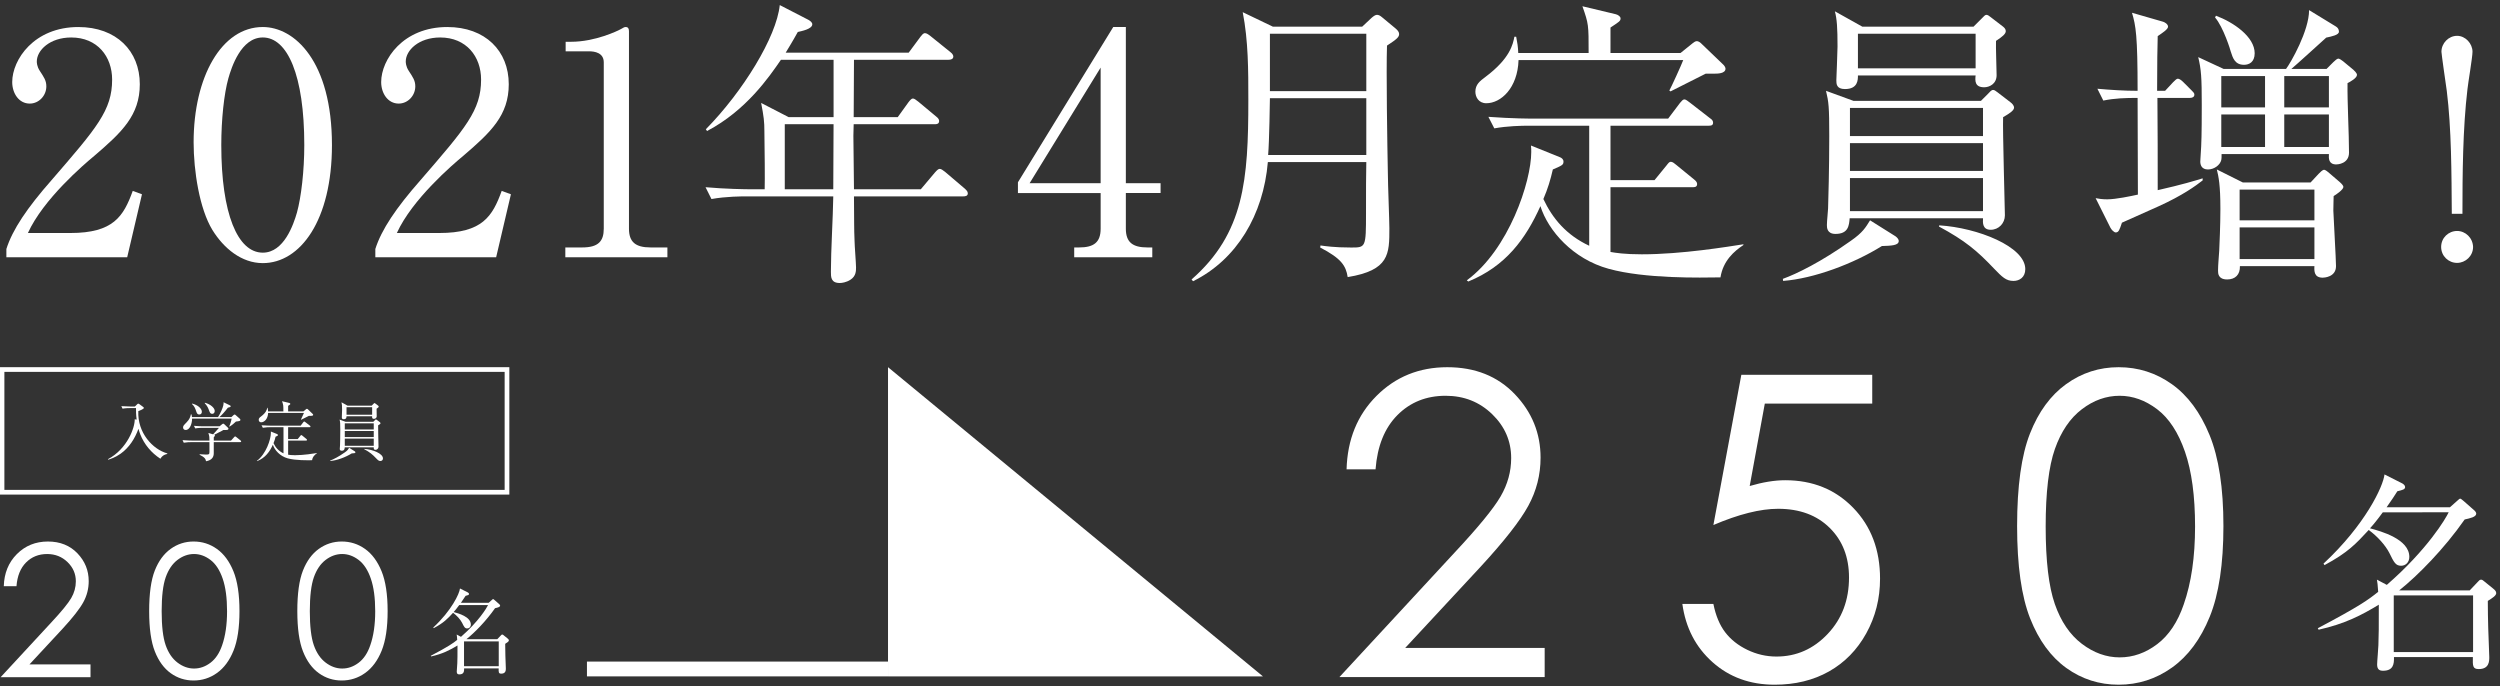
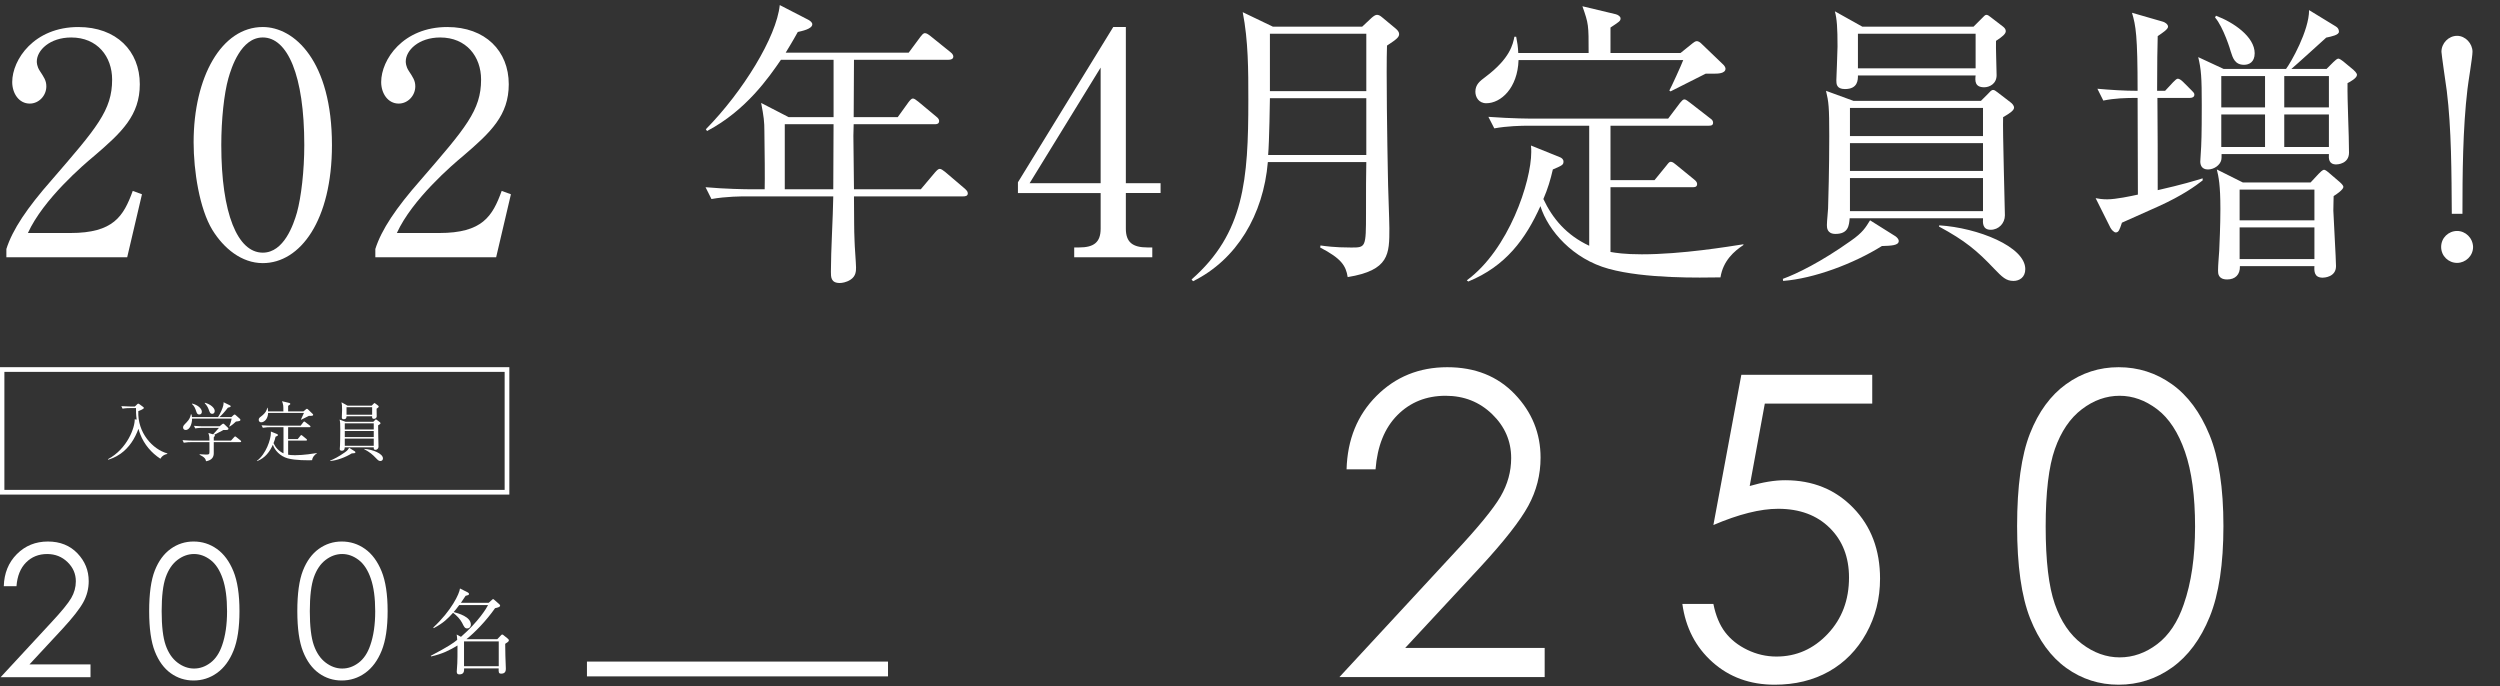
<svg xmlns="http://www.w3.org/2000/svg" version="1.1" x="0px" y="0px" viewBox="0 0 656 180" style="enable-background:new 0 0 656 180;" xml:space="preserve">
  <rect x="0" y="0" width="656" height="180" fill="#333333" stroke="none" />
  <style type="text/css">
	.st0{fill:#FFFFFF;}
</style>
  <g>
    <path class="st0" d="M4.324,153.826H0.995c0.095-3.423,1.24-6.235,3.434-8.434c2.196-2.198,4.906-3.297,8.132-3.297   c3.194,0,5.779,1.031,7.754,3.093c1.974,2.062,2.962,4.494,2.962,7.297c0,1.968-0.472,3.814-1.413,5.538s-2.769,4.058-5.484,7.002   l-8.649,9.314H23.75v3.352H0.169l13.266-14.337c2.691-2.881,4.441-5.02,5.251-6.413c0.81-1.394,1.215-2.862,1.215-4.406   c0-1.953-0.728-3.633-2.184-5.043s-3.238-2.116-5.346-2.116c-2.219,0-4.064,0.74-5.535,2.22   C5.366,149.073,4.528,151.15,4.324,153.826z" />
    <path class="st0" d="M39.14,160.34c0-4.579,0.491-8.12,1.475-10.622c0.984-2.503,2.373-4.399,4.166-5.689   c1.794-1.289,3.801-1.935,6.019-1.935c2.25,0,4.288,0.649,6.114,1.947s3.269,3.246,4.332,5.842   c1.061,2.596,1.593,6.082,1.593,10.457c0,4.36-0.523,7.829-1.57,10.409c-1.047,2.581-2.49,4.528-4.332,5.842   c-1.84,1.314-3.887,1.971-6.137,1.971c-2.219,0-4.217-0.637-5.995-1.912c-1.778-1.275-3.167-3.175-4.167-5.7   C39.638,168.425,39.14,164.888,39.14,160.34z M42.421,160.399c0,3.922,0.349,6.885,1.049,8.894c0.7,2.008,1.736,3.531,3.104,4.571   c1.37,1.04,2.817,1.559,4.344,1.559c1.542,0,2.982-0.508,4.319-1.524c1.338-1.015,2.353-2.539,3.046-4.571   c0.865-2.472,1.298-5.449,1.298-8.929c0-3.496-0.386-6.359-1.157-8.587c-0.77-2.228-1.837-3.858-3.198-4.89   c-1.362-1.031-2.797-1.548-4.308-1.548c-1.543,0-2.99,0.517-4.344,1.548c-1.354,1.032-2.384,2.551-3.092,4.559   C42.774,153.49,42.421,156.462,42.421,160.399z" />
    <path class="st0" d="M78.016,160.34c0-4.579,0.491-8.12,1.475-10.622c0.984-2.503,2.373-4.399,4.166-5.689   c1.794-1.289,3.801-1.935,6.019-1.935c2.25,0,4.288,0.649,6.114,1.947s3.269,3.246,4.332,5.842   c1.061,2.596,1.593,6.082,1.593,10.457c0,4.36-0.523,7.829-1.57,10.409c-1.047,2.581-2.49,4.528-4.332,5.842   c-1.84,1.314-3.887,1.971-6.137,1.971c-2.219,0-4.217-0.637-5.995-1.912c-1.778-1.275-3.167-3.175-4.167-5.7   S78.016,164.888,78.016,160.34z M81.297,160.399c0,3.922,0.349,6.885,1.049,8.894c0.7,2.008,1.736,3.531,3.104,4.571   c1.37,1.04,2.817,1.559,4.344,1.559c1.542,0,2.982-0.508,4.318-1.524c1.338-1.015,2.353-2.539,3.046-4.571   c0.865-2.472,1.298-5.449,1.298-8.929c0-3.496-0.386-6.359-1.157-8.587c-0.77-2.228-1.837-3.858-3.198-4.89   c-1.362-1.031-2.797-1.548-4.308-1.548c-1.543,0-2.99,0.517-4.344,1.548c-1.354,1.032-2.384,2.551-3.092,4.559   C81.65,153.49,81.297,156.462,81.297,160.399z" />
    <path class="st0" d="M128.214,158.183l0.87-0.773c0.12-0.097,0.217-0.217,0.314-0.217c0.072,0,0.266,0.169,0.41,0.29l1.208,1.063   c0.121,0.097,0.218,0.266,0.218,0.363c0,0.387-0.677,0.531-1.33,0.677c-2.344,3.359-5.365,6.428-7.516,8.144h8.096l0.943-0.991   c0.097-0.121,0.217-0.243,0.363-0.243c0.144,0,0.266,0.121,0.387,0.218l1.014,0.821c0.17,0.146,0.338,0.29,0.338,0.508   c0,0.29-0.459,0.58-0.967,0.894c0,0.7,0.024,2.561,0.049,3.118c0.049,1.111,0.121,3.238,0.121,3.335c0,0.459,0,1.377-1.208,1.377   c-0.701,0-0.701-0.363-0.677-1.377h-9.063c0.024,0.797-0.072,1.571-1.257,1.571c-0.434,0-0.676-0.17-0.676-0.725   c0-0.363,0.144-1.885,0.144-2.199c0.049-1.135,0.049-2.054,0.049-4.664c-1.982,1.208-3.892,2.199-6.912,2.876l-0.096-0.17   c4.809-2.537,5.824-3.286,6.935-4.18c-0.073-0.918-0.073-1.015-0.144-1.402l1.135,0.605c4.664-4.06,6.766-7.613,7.105-8.337h-7.565   c-0.651,0.894-1.135,1.474-1.474,1.837c1.257,0.337,4.52,1.232,4.52,3.286c0,0.604-0.411,1.015-0.943,1.015   c-0.628,0-0.822-0.387-1.354-1.475c-0.46-0.894-1.378-1.908-2.368-2.634c-1.499,1.619-2.393,2.586-5.075,4.036l-0.121-0.17   c4.786-4.446,6.864-8.869,7.009-10.246l2.054,1.038c0.121,0.073,0.314,0.218,0.314,0.411c0,0.266-0.29,0.338-0.894,0.483   c-0.314,0.508-0.653,1.015-1.232,1.837H128.214z M121.76,168.31v6.501h9.111v-6.501H121.76z" />
  </g>
  <g>
    <path class="st0" d="M360.943,123.155h-7.603c0.216-7.82,2.831-14.242,7.846-19.265s11.206-7.534,18.577-7.534   c7.297,0,13.202,2.356,17.713,7.067s6.768,10.267,6.768,16.669c0,4.496-1.076,8.712-3.228,12.651   c-2.151,3.938-6.327,9.269-12.529,15.994l-19.76,21.277h36.594v7.657h-53.868l30.303-32.751   c6.148-6.583,10.146-11.467,11.998-14.651c1.851-3.184,2.777-6.54,2.777-10.065c0-4.462-1.663-8.302-4.988-11.522   s-7.396-4.83-12.213-4.83c-5.068,0-9.284,1.69-12.645,5.068C363.325,112.299,361.41,117.045,360.943,123.155z" />
    <path class="st0" d="M491.275,98.351v7.549h-28.187l-3.969,21.63c3.446-1.012,6.553-1.518,9.319-1.518   c7.218,0,13.17,2.419,17.856,7.253c4.686,4.835,7.03,11.027,7.03,18.577c0,5.213-1.205,9.994-3.613,14.343   c-2.409,4.35-5.671,7.684-9.787,10.003c-4.117,2.318-8.871,3.478-14.263,3.478c-6.435,0-11.863-1.969-16.284-5.905   s-7.064-9.031-7.927-15.287h8.143c0.61,3.056,1.644,5.536,3.101,7.442c1.456,1.906,3.397,3.443,5.823,4.61   c2.427,1.169,4.97,1.753,7.63,1.753c5.213,0,9.688-1.975,13.427-5.923c3.737-3.949,5.608-8.884,5.608-14.808   c0-5.348-1.691-9.694-5.069-13.031c-3.38-3.338-7.891-5.009-13.534-5.009c-4.674,0-10.335,1.42-16.985,4.26l7.333-39.418   L491.275,98.351L491.275,98.351z" />
    <path class="st0" d="M529.288,138.038c0-10.461,1.123-18.549,3.371-24.265c2.245-5.716,5.419-10.047,9.516-12.996   c4.099-2.947,8.682-4.422,13.75-4.422c5.141,0,9.795,1.483,13.966,4.449c4.171,2.965,7.469,7.414,9.895,13.345   c2.427,5.932,3.64,13.894,3.64,23.888c0,9.958-1.196,17.884-3.586,23.78c-2.391,5.897-5.689,10.345-9.895,13.346   s-8.88,4.503-14.021,4.503c-5.068,0-9.634-1.456-13.695-4.368c-4.063-2.911-7.235-7.253-9.518-13.022   C530.43,156.507,529.288,148.428,529.288,138.038z M536.784,138.173c0,8.958,0.799,15.731,2.399,20.318   c1.599,4.588,3.963,8.069,7.092,10.443c3.127,2.374,6.434,3.562,9.922,3.562c3.523,0,6.811-1.161,9.867-3.481   c3.056-2.319,5.374-5.801,6.957-10.442c1.976-5.648,2.965-12.447,2.965-20.399c0-7.986-0.881-14.525-2.642-19.616   s-4.197-8.813-7.306-11.17c-3.11-2.356-6.389-3.535-9.84-3.535c-3.524,0-6.831,1.178-9.922,3.535   c-3.092,2.357-5.447,5.828-7.065,10.415C537.593,122.388,536.784,129.179,536.784,138.173z" />
-     <path class="st0" d="M642.863,133.107l1.988-1.766c0.277-0.221,0.497-0.497,0.718-0.497c0.165,0,0.607,0.387,0.939,0.662l2.76,2.43   c0.277,0.221,0.497,0.608,0.497,0.829c0,0.883-1.545,1.214-3.036,1.545c-5.356,7.675-12.258,14.687-17.172,18.607h18.497   l2.153-2.264c0.221-0.277,0.497-0.552,0.829-0.552c0.331,0,0.607,0.275,0.883,0.496l2.319,1.878   c0.386,0.331,0.773,0.662,0.773,1.158c0,0.664-1.049,1.326-2.209,2.044c0,1.601,0.056,5.852,0.11,7.122   c0.11,2.54,0.277,7.398,0.277,7.619c0,1.049,0,3.148-2.761,3.148c-1.601,0-1.601-0.829-1.545-3.148h-20.706   c0.056,1.822-0.165,3.589-2.87,3.589c-0.995,0-1.547-0.387-1.547-1.657c0-0.827,0.331-4.306,0.331-5.025   c0.11-2.595,0.11-4.692,0.11-10.656c-4.527,2.761-8.889,5.025-15.79,6.57l-0.221-0.386c10.987-5.798,13.306-7.51,15.846-9.553   c-0.166-2.097-0.166-2.318-0.331-3.201l2.595,1.379c10.656-9.275,15.459-17.392,16.232-19.049H625.25   c-1.491,2.044-2.595,3.369-3.367,4.197c2.87,0.773,10.324,2.816,10.324,7.509c0,1.38-0.939,2.318-2.153,2.318   c-1.436,0-1.878-0.883-3.092-3.367c-1.049-2.043-3.147-4.362-5.411-6.018c-3.422,3.699-5.466,5.908-11.594,9.22l-0.275-0.387   c10.932-10.159,15.68-20.263,16.011-23.41l4.693,2.374c0.277,0.165,0.718,0.496,0.718,0.939c0,0.607-0.664,0.773-2.043,1.104   c-0.718,1.16-1.491,2.319-2.817,4.196h16.619L642.863,133.107L642.863,133.107z M628.121,156.241v14.853h20.815v-14.853H628.121z" />
  </g>
  <rect x="154.017" y="173.599" class="st0" width="78.997" height="3.883" />
-   <polygon class="st0" points="331.394,177.483 233.015,177.483 233.015,96.348 " />
  <g>
    <g>
      <path class="st0" d="M42.085,120.373c-2.381-1.553-4.255-3.766-5.285-6.418c-0.254-0.659-0.388-1.148-0.473-1.435    c-0.929,2.567-2.432,4.931-4.662,6.52c-1.452,1.03-2.735,1.418-3.292,1.587l-0.051-0.135c5.134-2.736,7.11-8.411,7.025-10.471    l0.507,0.084c-0.186-1.469-0.169-2.263-0.169-3.023h-1.537c-0.304,0-1.166,0-1.993,0.152l-0.32-0.659    c1.047,0.067,2.094,0.101,2.584,0.101h0.962l0.608-0.591c0.102-0.101,0.187-0.169,0.287-0.169c0.085,0,0.203,0.067,0.321,0.152    l0.962,0.71c0.136,0.101,0.186,0.169,0.186,0.27c0,0.271-0.945,0.642-1.452,0.828c-0.254,5.708,3.799,10.048,7.6,11.096v0.152    C43.504,119.192,42.677,119.377,42.085,120.373z" />
      <path class="st0" d="M63.032,116.016h-6.941v2.922c0,1.013-0.506,1.824-2.026,2.094c-0.102-0.608-0.355-1.047-1.689-1.706v-0.135    c0.388,0.034,1.401,0.085,1.672,0.085c0.742,0,0.912-0.051,0.912-0.642v-2.618h-4.745c-0.423,0-1.234,0.017-1.993,0.152    l-0.321-0.676c1.149,0.101,2.347,0.118,2.584,0.118h4.476c0-0.878-0.017-1.148-0.287-1.993l1.249,0.355    c0.237-0.27,1.317-1.469,1.537-1.706h-4.255c-0.22,0-1.166,0-1.976,0.152l-0.338-0.676c1.115,0.101,2.281,0.118,2.584,0.118h4.138    l0.642-0.523c0.153-0.118,0.237-0.169,0.321-0.169s0.169,0.051,0.303,0.169l0.963,0.929c0.068,0.051,0.102,0.186,0.102,0.254    c0,0.22-0.271,0.304-0.575,0.304H58.61c-0.22,0.152-0.338,0.22-1.419,0.76c-0.22,0.118-0.286,0.152-0.945,0.489    c0.101,0.051,0.152,0.118,0.152,0.203c0,0.118-0.119,0.271-0.304,0.456v0.878h4.526l0.761-0.844    c0.169-0.186,0.237-0.254,0.32-0.254c0.085,0,0.203,0.084,0.389,0.237l1.03,0.827c0.084,0.068,0.169,0.186,0.169,0.254    C63.286,115.932,63.201,116.016,63.032,116.016z M62.898,110.443c-0.152,0.067-0.558,0.135-0.98,0.169    c-0.169,0.135-0.235,0.203-0.776,0.693c-0.186,0.169-0.574,0.422-0.878,0.625l-0.118-0.05c0.269-0.54,0.557-1.504,0.625-2.044    h-10.37c0.017,1.149-0.507,2.99-1.673,2.99c-0.489,0-0.691-0.338-0.691-0.659c0-0.422,0.186-0.591,0.928-1.351    c0.778-0.793,0.98-1.402,1.132-2.111h0.119c0.084,0.254,0.135,0.439,0.152,0.726h6.856c0.642-1.013,1.2-2.313,1.351-2.989    c0.118-0.473,0.101-0.659,0.084-0.895l1.656,0.811c0.135,0.067,0.22,0.135,0.22,0.236c0,0.135-0.068,0.186-0.203,0.237    c-0.119,0.051-0.372,0.118-0.541,0.152c-0.693,0.929-1.638,1.976-2.196,2.449h3.142l0.507-0.472    c0.152-0.135,0.235-0.186,0.32-0.186c0.102,0,0.186,0.051,0.304,0.169l1.03,0.912c0.084,0.085,0.186,0.186,0.186,0.287    C63.083,110.291,63.049,110.375,62.898,110.443z M52.275,108.771c-0.473,0-0.625-0.321-0.827-0.946    c-0.152-0.456-0.405-1.249-1.081-1.824l0.051-0.101c1.283,0.287,2.55,1.199,2.55,2.162    C52.968,108.484,52.697,108.771,52.275,108.771z M55.669,108.585c-0.489,0-0.591-0.287-0.878-1.064    c-0.186-0.473-0.354-0.946-1.081-1.74l0.068-0.101c1.486,0.388,2.567,1.385,2.567,2.145    C56.345,108.011,56.277,108.585,55.669,108.585z" />
      <path class="st0" d="M83.187,118.921c-0.507,0.338-1.149,0.878-1.3,1.841c-1.149,0.017-4.306,0.084-6.384-0.49    c-2.043-0.557-3.462-2.179-3.901-3.581c-0.844,1.875-1.975,3.429-4.12,4.308l-0.085-0.068c2.398-1.757,3.682-5.641,3.682-7.33    c0-0.135,0-0.22-0.017-0.372l1.672,0.676c0.085,0.033,0.186,0.118,0.186,0.237c0,0.186-0.05,0.22-0.608,0.456    c-0.135,0.591-0.286,1.098-0.54,1.689c0.523,1.114,1.317,2.06,2.618,2.669v-6.857h-3.43c-0.455,0-1.249,0.016-1.992,0.152    l-0.338-0.659c1.385,0.101,2.398,0.101,2.601,0.101h7.668l0.676-0.895c0.101-0.118,0.169-0.203,0.252-0.203    c0.085,0,0.203,0.101,0.338,0.203l1.132,0.878c0.101,0.068,0.169,0.135,0.169,0.254c0,0.169-0.152,0.169-0.254,0.169h-5.607v3.107    h2.516l0.676-0.828c0.119-0.152,0.169-0.22,0.254-0.22c0.102,0,0.22,0.102,0.321,0.186l1.013,0.827    c0.084,0.067,0.169,0.152,0.169,0.254c0,0.186-0.152,0.186-0.254,0.186h-4.695v3.699c0.287,0.051,0.793,0.136,1.79,0.136    c2.296,0,4.931-0.439,5.809-0.575L83.187,118.921z M81.516,109.126h-0.473c-0.321,0.152-1.723,0.878-2.01,1.014l-0.068-0.051    c0.085-0.135,0.71-1.503,0.795-1.74h-9.407c-0.05,1.604-1.013,2.466-1.84,2.466c-0.439,0-0.625-0.354-0.625-0.658    c0-0.406,0.254-0.608,0.574-0.845c1.418-1.064,1.571-1.874,1.655-2.296h0.102c0.068,0.337,0.101,0.557,0.118,0.929h4.02    c0-1.621,0-1.655-0.355-2.668l1.909,0.456c0.135,0.034,0.269,0.135,0.269,0.237c0,0.152-0.067,0.186-0.574,0.523v1.453h4.002    l0.693-0.557c0.068-0.05,0.153-0.118,0.237-0.118c0.068,0,0.169,0.051,0.237,0.118l1.249,1.199    c0.085,0.067,0.153,0.186,0.153,0.254C82.174,109.126,81.718,109.126,81.516,109.126z" />
      <path class="st0" d="M86.639,120.846c0.793-0.286,2.179-0.962,3.867-2.162c0.71-0.489,0.861-0.776,1.115-1.182l1.452,0.912    c0.068,0.05,0.186,0.152,0.186,0.269c0,0.254-0.422,0.271-0.962,0.288c-1.622,1.013-3.884,1.857-5.641,1.993L86.639,120.846z     M97.954,110.68l0.422-0.422c0.067-0.068,0.169-0.203,0.271-0.203c0.084,0,0.135,0.051,0.252,0.135l0.727,0.557    c0.118,0.084,0.22,0.203,0.22,0.321c0,0.152-0.237,0.321-0.625,0.54c-0.034,0.71,0.101,5.185,0.101,5.607    c0,0.456-0.354,0.827-0.81,0.827c-0.473,0-0.456-0.405-0.439-0.659h-7.617c-0.033,0.405-0.067,0.895-0.81,0.895    c-0.49,0-0.49-0.371-0.49-0.506c0-0.237,0.068-0.812,0.068-0.946c0.017-0.473,0.068-2.314,0.068-4.138    c0-1.689-0.034-1.942-0.186-2.584l1.57,0.574h7.278C97.954,110.678,97.954,110.68,97.954,110.68z M97.532,106.441l0.489-0.49    c0.085-0.084,0.17-0.186,0.237-0.186c0.085,0,0.153,0.051,0.237,0.118l0.727,0.557c0.084,0.067,0.152,0.152,0.152,0.254    c0,0.152-0.169,0.304-0.557,0.557c-0.017,0.304,0.034,1.689,0.034,1.959c0,0.507-0.422,0.693-0.71,0.693    c-0.541,0-0.524-0.372-0.49-0.676h-6.722c0,0.254,0,0.777-0.742,0.777c-0.49,0-0.49-0.304-0.49-0.506    c0-0.068,0.068-1.621,0.068-1.926c0-1.064-0.034-1.57-0.153-2.009l1.571,0.878C91.183,106.441,97.532,106.441,97.532,106.441z     M90.472,111.085v1.604h7.6v-1.604H90.472z M90.472,113.094v1.588h7.6v-1.588H90.472z M90.472,115.087v1.891h7.6v-1.891H90.472z     M90.928,106.846v1.976h6.722v-1.976H90.928z M95.573,117.789c2.196,0.136,4.914,1.217,4.914,2.501    c0,0.473-0.337,0.676-0.676,0.676c-0.422,0-0.642-0.22-1.115-0.71c-0.962-1.013-1.638-1.589-3.141-2.399L95.573,117.789z" />
    </g>
  </g>
  <g>
    <path class="st0" d="M132.419,97.58v30.965H1.151V97.58H132.419 M133.652,96.348H-0.081v33.43h133.733L133.652,96.348   L133.652,96.348z" />
  </g>
  <g>
    <path class="st0" d="M33.375,67.51H1.673v-2.177c1.612-5.081,5.404-10.729,11.859-18.07C25.39,33.549,29.423,28.952,29.423,20.885   c0-6.05-3.872-11.051-10.729-11.051c-5.648,0-9.035,3.388-9.035,6.293c0,0.242,0,1.291,0.806,2.501   c1.049,1.612,1.695,2.501,1.695,4.033c0,2.419-1.937,4.518-4.357,4.518c-2.824,0-4.596-2.662-4.596-5.648   c0-5.888,5.726-14.44,17.345-14.44c10.003,0,16.134,6.293,16.134,15.005c0,8.148-4.679,12.584-11.938,18.795   c-2.742,2.26-13.391,11.374-17.423,20.248h11.131c11.293,0,13.955-4.356,16.377-11.051l2.419,0.887L33.375,67.51z" />
    <path class="st0" d="M68.954,69.042c-5.566,0-10.244-3.872-13.229-8.712c-3.388-5.566-4.92-15.487-4.92-22.99   c0-17.181,7.341-30.25,18.15-30.25c8.31,0,18.15,8.954,18.15,30.977C87.105,57.831,78.795,69.042,68.954,69.042z M59.921,20.561   c-1.13,4.033-1.855,10.809-1.855,17.504c0,17.989,4.274,28.233,10.89,28.233c5.567,0,8.067-7.42,8.954-10.487   c1.13-4.114,1.935-10.972,1.935-17.748c0-18.392-4.436-28.233-10.89-28.233C63.227,9.832,60.726,17.737,59.921,20.561z" />
    <path class="st0" d="M130.188,67.51H98.487v-2.177c1.612-5.081,5.404-10.729,11.859-18.07   c11.859-13.713,15.891-18.311,15.891-26.378c0-6.05-3.872-11.051-10.729-11.051c-5.648,0-9.035,3.388-9.035,6.293   c0,0.242,0,1.291,0.806,2.501c1.049,1.612,1.695,2.501,1.695,4.033c0,2.419-1.937,4.518-4.357,4.518   c-2.824,0-4.596-2.662-4.596-5.648c0-5.888,5.726-14.44,17.345-14.44c10.003,0,16.134,6.293,16.134,15.005   c0,8.148-4.679,12.584-11.938,18.795c-2.742,2.26-13.391,11.374-17.424,20.248h11.131c11.293,0,13.955-4.356,16.377-11.051   l2.419,0.887L130.188,67.51z" />
-     <path class="st0" d="M148.344,64.929h4.436c4.195,0,5.648-1.612,5.648-4.92V16.367c0-2.501-2.339-2.904-3.872-2.904h-6.131v-2.501   h1.452c6.211,0,12.181-2.824,13.148-3.388c0.564-0.323,0.807-0.485,1.13-0.485c0.725,0,0.887,0.485,0.887,1.13v51.788   c0,3.469,1.694,4.92,5.648,4.92h4.436v2.581h-26.783v-2.58H148.344z" />
    <path class="st0" d="M252.787,51.528h-28.705c0.077,7.059,0,8.145,0.156,11.714c0,1.086,0.386,5.897,0.386,6.906   c0,0.931,0,2.328-1.475,3.259c-1.086,0.7-2.248,0.853-2.792,0.853c-2.328,0-2.328-1.552-2.328-2.947   c0-5.51,0.544-14.275,0.623-19.785h-22.811c-1.009,0-5.354,0-9.154,0.698l-1.552-3.103c5.197,0.466,10.472,0.542,11.947,0.542h3.57   c0.077-2.561,0-10.162-0.078-15.284c0-2.405-0.156-3.803-0.852-7.371l7.215,3.725h11.793v-15.05H204.92   c-3.103,4.501-9.076,13.268-19.396,18.699l-0.31-0.467c9.699-9.853,18.544-24.204,19.396-32.585l7.525,3.879   c0.544,0.31,1.009,0.698,1.009,1.163c0,1.242-2.793,1.784-3.801,2.017c-1.631,2.947-2.405,4.112-3.18,5.431h32.274l3.104-4.189   c0.386-0.466,0.698-0.932,1.163-0.932c0.389,0,0.776,0.233,1.475,0.776l5.198,4.189c0.386,0.31,0.775,0.7,0.775,1.165   c0,0.698-0.7,0.853-1.241,0.853h-24.827c0,2.328-0.078,12.879-0.078,15.051h11.56l2.793-3.878c0.466-0.62,0.852-1.009,1.163-1.009   c0.389,0,0.775,0.31,1.475,0.853l4.655,3.878c0.62,0.466,0.775,0.853,0.775,1.165c0,0.775-0.62,0.853-1.165,0.853h-21.257   c0,0.466-0.077,2.793-0.077,3.026c0,0.466,0.156,11.793,0.156,14.042h17.534l3.725-4.422c0.62-0.698,0.93-0.931,1.241-0.931   c0.389,0,0.775,0.31,1.396,0.775l5.198,4.422c0.389,0.389,0.775,0.698,0.775,1.241C253.949,51.45,253.252,51.528,252.787,51.528z    M205.926,32.598v17.068h12.724c0-3.57,0.077-14.198,0.077-17.068C218.729,32.598,205.926,32.598,205.926,32.598z" />
    <path class="st0" d="M292.115,7.09h3.308v40.981h9.114v2.581h-9.114v9.357c0,3.549,1.773,4.92,5.648,4.92h1.29v2.581h-20.49V64.93   h1.292c3.792,0,5.648-1.292,5.648-4.92v-9.357h-21.704v-2.824L292.115,7.09z M288.807,17.737l-18.634,30.332h18.634V17.737z" />
    <path class="st0" d="M363.95,11.961c-0.234,6.517,0.077,26.224,0.233,33.903c0,2.25,0.389,12.103,0.389,14.042   c0,6.75,0,11.017-10.939,12.802c-0.466-3.026-1.705-4.887-7.215-7.758l0.078-0.542c1.163,0.156,3.569,0.542,8.067,0.542   c3.803,0,3.879,0,3.879-9c0-5.973,0-10.241,0.078-13.421h-25.836c-1.165,13.809-8.145,25.602-19.629,31.266l-0.386-0.467   c13.809-12.103,14.896-26.144,14.896-47.093c0-7.758,0-15.517-1.475-23.041l7.915,3.803h23.43l2.484-2.328   c0.542-0.466,1.009-0.776,1.396-0.776c0.466,0,0.853,0.233,1.319,0.62l3.645,3.026c0.544,0.466,0.853,0.931,0.853,1.396   C367.129,9.71,366.586,10.254,363.95,11.961z M358.519,25.77h-25.294c0,0.077-0.156,11.482-0.466,14.896h25.759V25.77H358.519z    M358.519,8.857h-25.294v15.051h25.294V8.857z" />
    <path class="st0" d="M457.428,64.328c-2.328,1.552-5.275,4.033-5.975,8.457c-5.275,0.077-19.782,0.389-29.327-2.25   c-9.387-2.561-15.903-10.009-17.921-16.448c-3.879,8.611-9.076,15.749-18.93,19.785l-0.386-0.311   c11.017-8.068,16.912-25.912,16.912-33.671c0-0.62,0-1.009-0.077-1.707l7.681,3.103c0.386,0.156,0.852,0.544,0.852,1.086   c0,0.853-0.233,1.008-2.792,2.095c-0.62,2.714-1.319,5.042-2.484,7.758c2.405,5.12,6.051,9.465,12.026,12.259V32.986h-15.748   c-2.095,0-5.742,0.077-9.154,0.698l-1.553-3.026c6.363,0.466,11.018,0.466,11.948,0.466h35.222l3.104-4.112   c0.466-0.544,0.775-0.932,1.163-0.932c0.389,0,0.931,0.466,1.553,0.932l5.197,4.033c0.466,0.31,0.775,0.62,0.775,1.165   c0,0.775-0.698,0.775-1.163,0.775h-25.757V47.26h11.56l3.104-3.803c0.542-0.698,0.775-1.008,1.165-1.008   c0.466,0,1.008,0.466,1.472,0.853l4.655,3.803c0.389,0.31,0.775,0.698,0.775,1.163c0,0.853-0.698,0.853-1.163,0.853h-21.569v16.99   c1.319,0.234,3.647,0.62,8.224,0.62c10.551,0,22.655-2.017,26.688-2.638L457.428,64.328z M449.748,19.33h-2.172   c-1.472,0.698-7.914,4.033-9.232,4.655l-0.31-0.233c0.389-0.62,3.259-6.903,3.645-7.99h-43.214   c-0.233,7.371-4.655,11.327-8.457,11.327c-2.018,0-2.87-1.631-2.87-3.026c0-1.862,1.165-2.793,2.638-3.879   c6.519-4.887,7.215-8.612,7.603-10.551h0.466c0.31,1.552,0.466,2.561,0.544,4.266h18.464c0-7.448,0-7.604-1.631-12.259l8.768,2.095   c0.62,0.156,1.241,0.62,1.241,1.086c0,0.698-0.31,0.853-2.64,2.405V13.9h18.388l3.18-2.561c0.31-0.233,0.698-0.542,1.086-0.542   c0.31,0,0.775,0.233,1.086,0.542l5.741,5.51c0.389,0.31,0.7,0.853,0.7,1.163C452.773,19.33,450.678,19.33,449.748,19.33z" />
    <path class="st0" d="M467.817,73.173c3.645-1.319,10.006-4.422,17.766-9.93c3.259-2.25,3.956-3.569,5.12-5.431L497.374,62   c0.31,0.233,0.855,0.698,0.855,1.241c0,1.165-1.939,1.242-4.422,1.319c-7.449,4.655-17.847,8.534-25.915,9.154L467.817,73.173z    M519.796,26.469l1.94-1.938c0.31-0.31,0.776-0.932,1.241-0.932c0.389,0,0.624,0.233,1.166,0.62l3.335,2.561   c0.546,0.389,1.009,0.931,1.009,1.472c0,0.698-1.085,1.475-2.87,2.483c-0.154,3.259,0.467,23.818,0.467,25.758   c0,2.094-1.631,3.801-3.726,3.801c-2.172,0-2.094-1.862-2.016-3.026H485.35c-0.156,1.862-0.31,4.112-3.722,4.112   c-2.25,0-2.25-1.707-2.25-2.328c0-1.086,0.31-3.725,0.31-4.345c0.077-2.172,0.31-10.629,0.31-19.008   c0-7.758-0.156-8.923-0.853-11.87l7.215,2.638h33.437v0.001H519.796z M517.857,6.996l2.25-2.25   c0.389-0.389,0.776-0.853,1.087-0.853c0.389,0,0.7,0.233,1.087,0.544l3.335,2.561c0.389,0.31,0.7,0.698,0.7,1.163   c0,0.698-0.776,1.398-2.561,2.561c-0.078,1.398,0.157,7.758,0.157,9c0,2.328-1.94,3.18-3.259,3.18c-2.485,0-2.407-1.707-2.25-3.103   h-30.879c0,1.163,0,3.569-3.414,3.569c-2.25,0-2.25-1.396-2.25-2.328c0-0.31,0.31-7.448,0.31-8.844   c0-4.887-0.156-7.215-0.698-9.232l7.214,4.035h29.171V6.996H517.857z M485.428,28.33v7.371h34.912V28.33H485.428z M485.428,37.563   v7.292h34.912v-7.292H485.428z M485.428,46.718v8.69h34.912v-8.69H485.428z M487.522,8.857v9.078h30.879V8.857   C518.401,8.857,487.522,8.857,487.522,8.857z M508.86,59.131c10.084,0.62,22.575,5.586,22.575,11.481   c0,2.172-1.552,3.104-3.103,3.104c-1.94,0-2.948-1.009-5.12-3.259c-4.422-4.655-7.526-7.292-14.431-11.017L508.86,59.131z" />
    <path class="st0" d="M566.338,54.166c-7.602,3.413-8.456,3.801-9.542,4.266c-0.62,1.862-0.852,2.561-1.631,2.561   c-0.463,0-1.163-0.775-1.394-1.241l-3.879-7.758c0.774,0.156,1.705,0.31,3.024,0.31c2.328,0,6.286-0.853,8.068-1.242l-0.078-25.369   c-3.18,0-5.973,0.077-9,0.698l-1.552-3.103c3.492,0.31,7.059,0.542,10.551,0.542c0-14.507-0.463-17.068-1.472-20.482l8.068,2.328   c0.389,0.077,1.394,0.62,1.394,1.319c0,0.698-1.472,1.628-2.713,2.483c-0.078,3.336-0.157,6.672-0.157,14.351h2.096l2.094-2.25   c0.546-0.542,0.931-0.931,1.241-0.931c0.389,0,0.934,0.389,1.398,0.853l2.172,2.172c0.546,0.544,0.776,0.776,0.776,1.165   c0,0.698-0.7,0.853-1.163,0.853h-8.535c0.078,11.482,0.078,12.802,0.078,24.206c6.519-1.475,9.775-2.483,11.793-3.103v0.542   C576.192,48.735,572.703,51.294,566.338,54.166z M615.991,21.814c-0.076,5.042,0.389,13.189,0.389,18.231   c0,2.947-3.024,3.103-3.335,3.103c-2.018,0-2.018-1.552-1.94-2.714h-28.163c0,0.931,0,1.165-0.078,1.552   c-0.31,1.319-1.861,2.483-3.492,2.483c-1.707,0-2.018-1.242-2.018-2.095c0-0.62,0.233-3.336,0.233-3.879   c0.157-2.87,0.157-9,0.157-10.939c0-7.371-0.157-9.31-0.931-12.567l6.672,3.103h16.37c1.241-1.631,6.05-10.009,6.05-15.44   l6.982,4.268c0.542,0.31,0.852,0.775,0.852,1.396c0,0.853-1.861,1.242-3.335,1.552c-1.476,1.319-7.759,7.059-9.157,8.223h9.235   l1.783-1.784c0.467-0.466,1.009-0.931,1.319-0.931c0.31,0,0.93,0.466,1.241,0.698l2.717,2.25c0.233,0.233,0.93,0.853,0.93,1.319   C618.476,20.494,616.615,21.503,615.991,21.814z M588.837,17.005c-2.403,0-2.948-1.784-3.492-3.492c0-0.156-1.94-6.439-4.112-8.923   l0.233-0.467c4.579,1.707,10.162,5.51,10.162,9.853C591.629,16.304,590.157,17.005,588.837,17.005z M612.346,51.45   c0,1.086-0.078,2.172-0.078,3.801c0.078,2.328,0.7,12.802,0.7,14.585c0,2.87-3.103,3.026-3.492,3.026   c-2.25,0-2.25-1.707-2.172-3.026h-19.552c0.076,2.25-1.243,3.492-3.337,3.492c-2.403,0-2.403-1.628-2.403-2.328   c0-1.472,0.233-3.801,0.31-5.198c0.076-1.938,0.31-6.439,0.31-10.939c0-6.362-0.467-8.457-0.934-10.395l6.829,3.413h17.768   l2.094-2.25c0.31-0.31,1.009-1.086,1.476-1.086c0.31,0,1.085,0.62,1.315,0.853l2.717,2.328c0.62,0.542,1.009,1.008,1.009,1.319   C614.906,49.743,613.12,50.985,612.346,51.45z M594.346,19.952h-11.481v8.223h11.481V19.952z M594.346,30.037h-11.481v8.534h11.481   V30.037z M607.304,49.743h-19.629v8.068h19.629V49.743z M607.304,59.675h-19.629v8.301h19.629V59.675z M611.105,19.952h-11.717   v8.223h11.717V19.952z M611.105,30.037h-11.717v8.534h11.717V30.037z" />
    <path class="st0" d="M648.936,64.794c0,2.405-2.018,4.189-4.189,4.189c-2.25,0-4.189-1.784-4.189-4.189   c0-2.405,1.94-4.189,4.189-4.189C646.919,60.605,648.859,62.389,648.936,64.794z M643.353,56.105   c-0.078-10.551-0.078-22.343-1.319-32.275c-0.234-1.628-1.398-9.697-1.398-10.241c0-2.25,1.861-4.189,4.112-4.189   c2.172,0,4.037,2.017,4.037,4.189c0,1.398-1.166,8.224-1.319,9.776c-1.241,10.395-1.319,22.499-1.319,32.74H643.353z" />
  </g>
</svg>